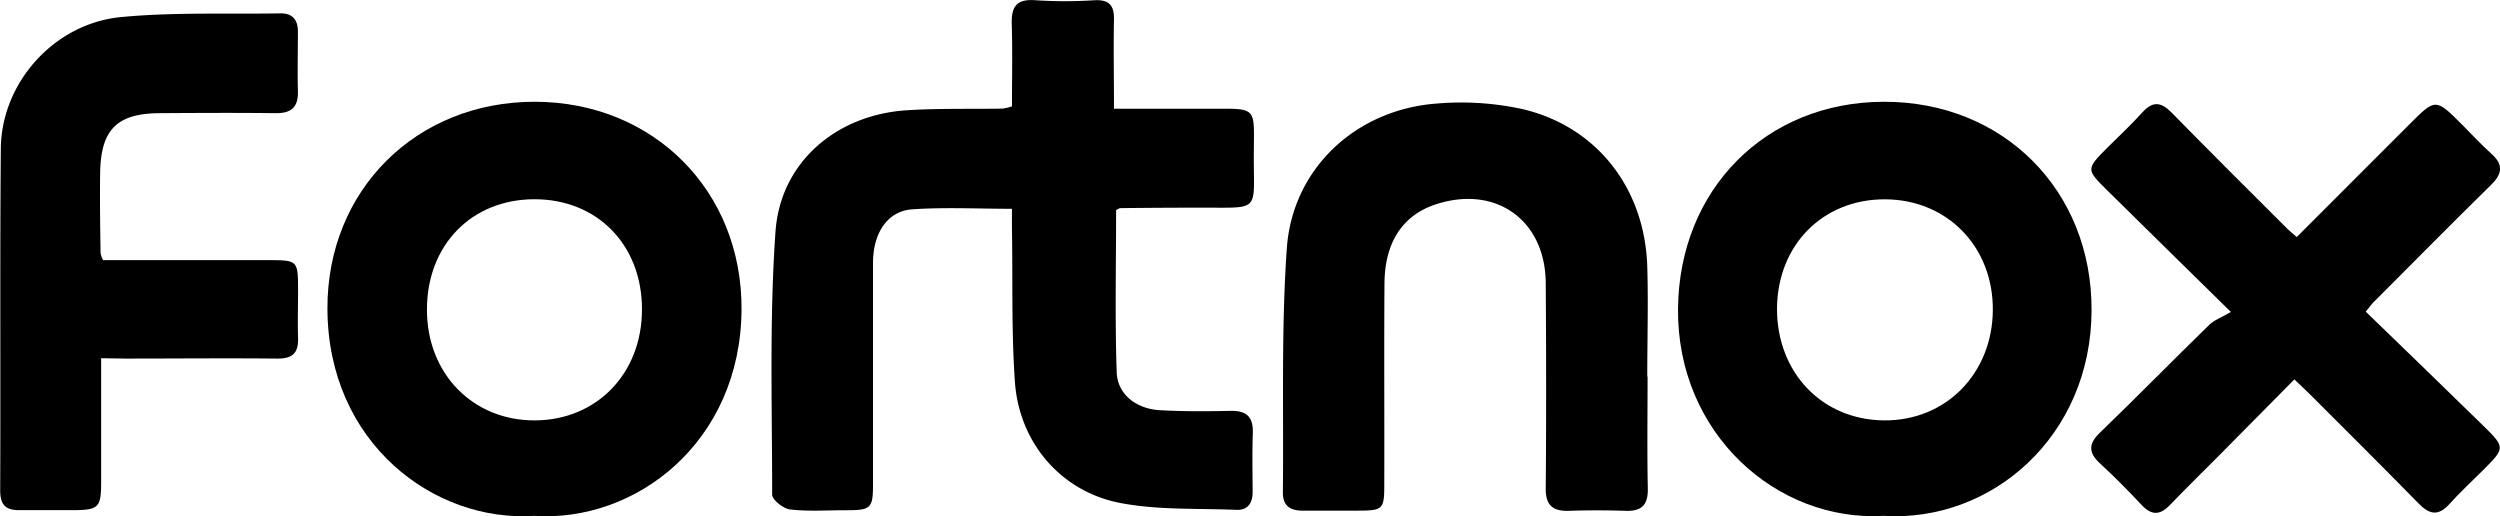
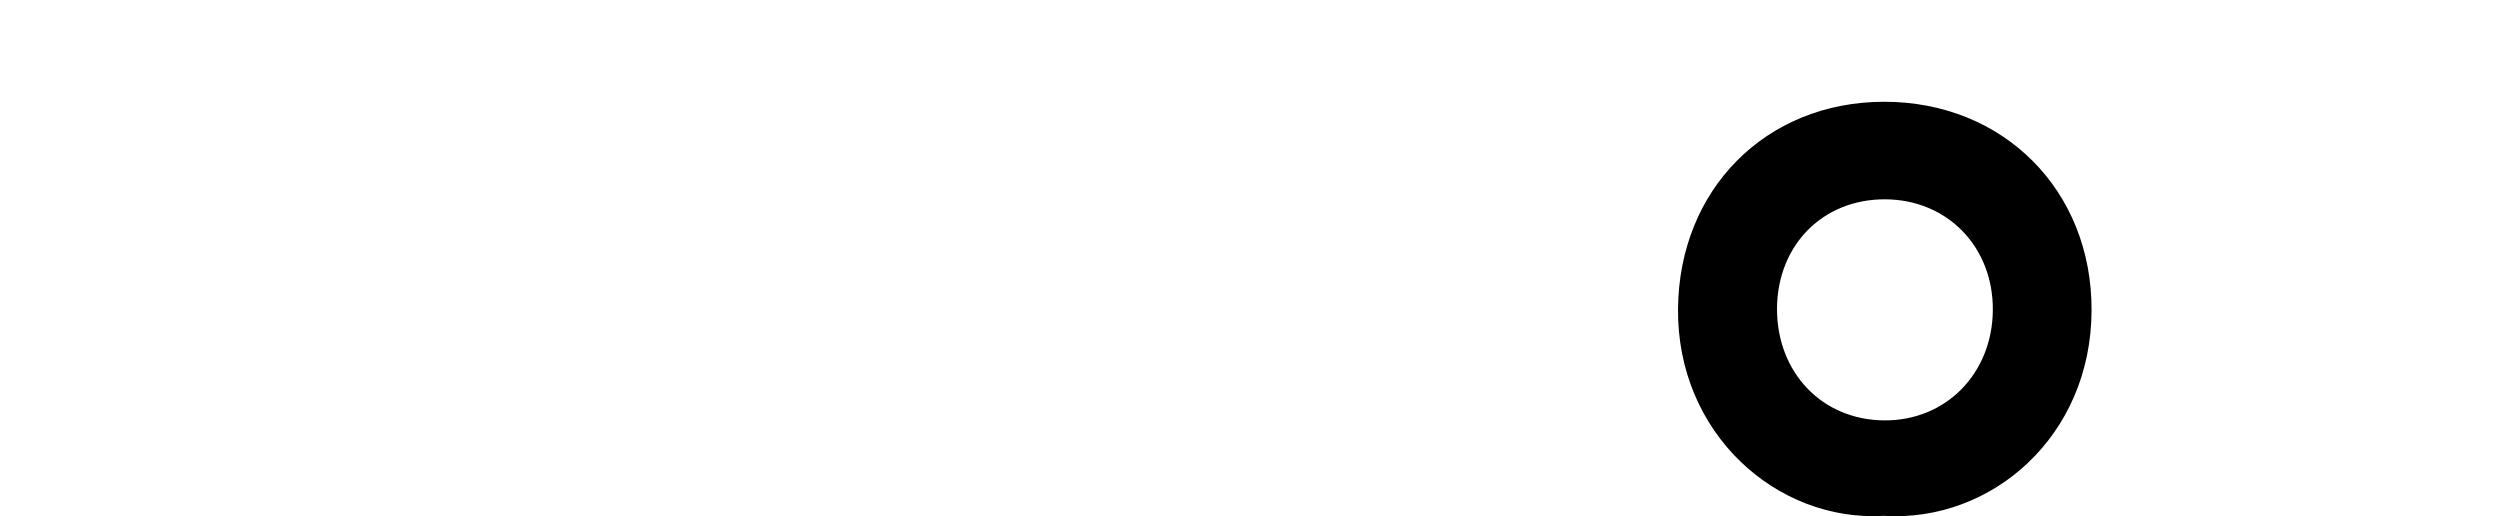
<svg xmlns="http://www.w3.org/2000/svg" viewBox="0 0 635.78 131.29" id="Lager_1">
-   <path transform="translate(-589 -470.9)" d="M846.35,524c-8.85,0-17.16-.44-25.4.14-6.24.45-9.9,6-9.93,13.52,0,18.66,0,37.33,0,56,0,6.62-.39,7-7.11,7-4.67,0-9.37.34-14-.2-1.7-.2-4.54-2.45-4.54-3.78,0-22.31-.72-44.69.85-66.91,1.26-17.65,15.5-29.65,33.28-30.82,8.13-.53,16.32-.29,24.48-.43a14,14,0,0,0,2.38-.57c0-7,.15-13.95-.06-20.92-.13-4.38,1.18-6.45,6-6.07a115.35,115.35,0,0,0,15,0c3.73-.19,5.06,1.26,5,4.89-.15,7.3,0,14.61,0,22.71H896c13.06,0,11.9-.91,11.86,11.83-.05,14.59,1.84,13.28-13.42,13.32q-10.25,0-20.49.12c-.31,0-.61.25-1.11.48,0,13.69-.32,27.49.15,41.26.19,5.64,5,9.32,11,9.65s12,.29,18,.17c4.06-.08,5.76,1.58,5.62,5.65-.18,5-.07,10-.05,15,0,2.79-1.25,4.64-4.12,4.52-10-.42-20.13.11-29.81-1.8-15-3-25.43-15.44-26.52-30.66-.89-12.61-.55-25.3-.74-38C846.33,528.19,846.35,526.23,846.35,524Z" />
  <path transform="translate(-589 -470.9)" d="M1068.06,602.09c-27.24,1.58-52.66-21-52.32-52.75.32-30.25,22.27-52.48,52.3-52.56,30.42-.08,53,22.52,52.87,53.07C1120.82,581.79,1095.55,603.78,1068.06,602.09Zm-27.15-52.66c0,16.25,11.46,28.24,27.21,28.38s27.54-11.93,27.68-28-11.51-28.13-27.34-28.22S1041,533.16,1040.91,549.43Z" />
-   <path transform="translate(-589 -470.9)" d="M724.83,602.09c-25.45,1.67-52.42-18.5-52.56-52.6-.13-30.23,22.57-52.75,52.75-52.71s52.77,22.69,52.56,52.9C777.34,583.4,750.66,603.8,724.83,602.09Zm27.43-52.57c0-16.39-11.43-28-27.42-27.95s-27.31,11.73-27.26,28.13c0,16.25,11.7,28.18,27.45,28.11S752.3,565.85,752.26,549.52Z" />
-   <path transform="translate(-589 -470.9)" d="M1008,566.65c0,9.5-.14,19,.06,28.49.08,4.11-1.5,5.79-5.55,5.67-4.83-.15-9.67-.17-14.49,0-4.25.15-6-1.52-5.92-5.88.15-17.33.12-34.66,0-52-.08-16-12.61-25-27.82-20.11-8.47,2.72-13.12,9.6-13.19,20.16-.12,17,0,34-.05,51,0,6.48-.28,6.76-6.79,6.78-4.66,0-9.33,0-14,0-3.24,0-5.06-1.32-5-4.72.23-20.64-.44-41.35,1-61.92,1.4-20.42,17.69-35.45,38.28-36.9a73.2,73.2,0,0,1,21.77,1.45c18.93,4.52,31,20.23,31.62,40,.28,9.32,0,18.65,0,28Z" />
-   <path transform="translate(-589 -470.9)" d="M1190.64,550.16c10,9.69,19.83,19.16,29.59,28.72,6,5.85,5.91,5.91.18,11.65-2.83,2.83-5.79,5.54-8.45,8.51-2.8,3.13-5.06,2.79-7.87-.09-9-9.19-18.08-18.21-27.15-27.28-1.28-1.29-2.62-2.52-4.46-4.28-6.19,6.26-12.23,12.38-18.29,18.49-4.46,4.5-9,8.92-13.38,13.48-2.49,2.59-4.63,2.65-7.13,0-3.42-3.65-6.93-7.22-10.61-10.59-3-2.78-3-5,0-7.87,9.33-9,18.45-18.31,27.76-27.38,1.28-1.25,3.15-1.9,5.51-3.28-11.5-11.31-21.48-21.08-31.41-30.89-5.47-5.4-5.44-5.43.1-11,3-2.95,6-5.78,8.8-8.87,2.66-2.94,4.77-2.66,7.45.07,9.67,9.88,19.5,19.62,29.28,29.4.68.68,1.44,1.28,2.53,2.23l28.69-28.7c6.62-6.62,6.62-6.62,13.38.14,2.48,2.48,4.85,5.07,7.45,7.4,3.12,2.79,2.74,5.11-.11,7.91-10,9.81-19.82,19.76-29.71,29.66C1192.31,548,1191.93,548.58,1190.64,550.16Z" />
-   <path transform="translate(-589 -470.9)" d="M614.72,562c0,11,0,21.26,0,31.55,0,6.44-.65,7.06-7.18,7.09-4.5,0-9,0-13.49,0-3.46.05-5-1.19-5-5,.13-29-.09-58,.16-86.94.14-16.78,13.57-31.87,30.67-33.47,13.38-1.26,26.93-.71,40.41-.93,3.14-.05,4.49,1.67,4.47,4.71,0,5-.13,10,0,15,.14,4.08-1.61,5.71-5.63,5.67-9.83-.11-19.66-.07-29.48,0-10.89.05-15,4.15-15.18,15.13-.09,6.83,0,13.66.11,20.48a6.81,6.81,0,0,0,.63,1.77H657c7.79,0,7.79,0,7.8,7.78,0,4-.12,8,0,12s-1.53,5.3-5.38,5.25c-12.82-.13-25.64,0-38.47,0Z" />
</svg>